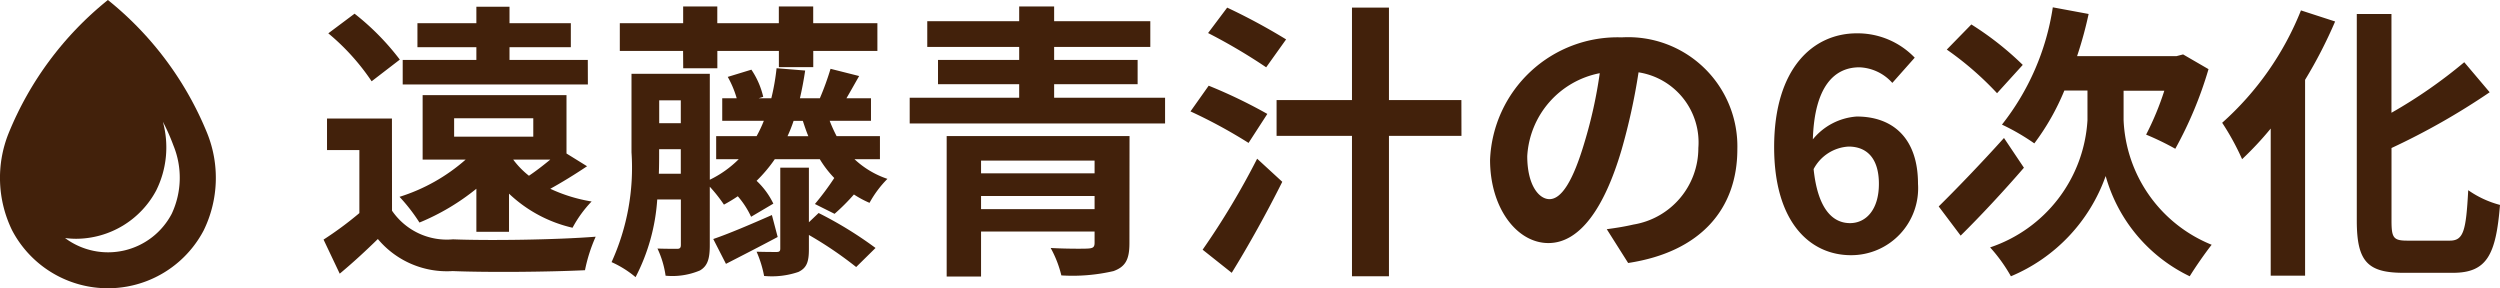
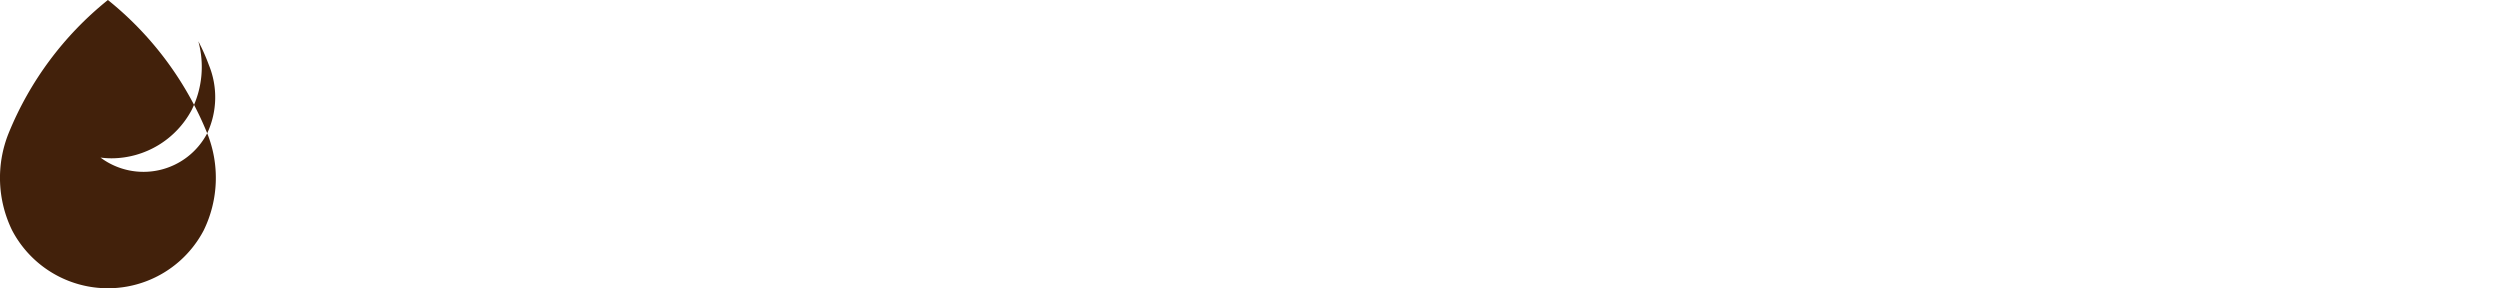
<svg xmlns="http://www.w3.org/2000/svg" width="95.194" height="10.977" viewBox="0 0 95.194 10.977">
  <defs>
    <style>.a{fill:#42210b;}</style>
  </defs>
  <g transform="translate(-15420.999 10649.563)">
-     <path class="a" d="M72.325,5.074A12.59,12.59,0,0,0,68.544,0a12.59,12.59,0,0,0-3.781,5.074,4.553,4.553,0,0,0,.135,3.7,4.119,4.119,0,0,0,7.292,0,4.552,4.552,0,0,0,.135-3.7Zm-1.35,3.064a2.737,2.737,0,0,1-4.063.926,3.331,3.331,0,0,0,.43.028,3.471,3.471,0,0,0,3.039-1.836,3.684,3.684,0,0,0,.256-2.62,7.407,7.407,0,0,1,.4.9,3.239,3.239,0,0,1-.061,2.6Z" transform="translate(15356.564 -10649.563)" />
-     <path class="a" d="M5.291-5.06H8.305v.7H5.291ZM8.954-3.487c-.253.209-.55.44-.814.616a3.2,3.2,0,0,1-.6-.616ZM7.381-.737V-2.189A5.208,5.208,0,0,0,9.8-.891a4.491,4.491,0,0,1,.726-1,5.99,5.99,0,0,1-1.573-.484c.44-.242.924-.539,1.4-.858L9.57-3.718V-5.94H4.092v2.453H5.731A6.935,6.935,0,0,1,3.212-2.068a6.714,6.714,0,0,1,.759.979A8.677,8.677,0,0,0,6.138-2.376V-.737Zm3-6.545H7.4v-.484H9.735v-.913H7.4v-.627H6.138v.627H3.894v.913H6.138v.484H3.333v.935h7.051ZM3.223-7.293A9.559,9.559,0,0,0,1.5-9.042l-1,.748a8.572,8.572,0,0,1,1.65,1.826Zm-.3,2.244H.451v1.2H1.683v2.4A13.182,13.182,0,0,1,.319-.44L.935.858C1.5.385,1.947-.033,2.387-.462A3.427,3.427,0,0,0,5.236.759C6.578.814,8.91.792,10.274.726A5.964,5.964,0,0,1,10.681-.55c-1.518.121-4.114.154-5.434.1A2.53,2.53,0,0,1,2.926-1.54ZM14.014-6.963h1.3v-.66h2.343v.616h1.309v-.616h2.442V-8.679H18.964v-.638H17.655v.638H15.312v-.638h-1.3v.638H11.6v1.056h2.409Zm3.377,5.588c-.825.363-1.65.715-2.233.913l.484.946c.6-.308,1.309-.671,1.969-1.023ZM18.8-1.1V-3.179H17.71V-.1c0,.1-.033.132-.143.132s-.451,0-.759-.011a4.252,4.252,0,0,1,.286.924A3.126,3.126,0,0,0,18.4.792c.319-.154.4-.385.4-.869V-.616A14.471,14.471,0,0,1,20.6.605l.737-.726a14.675,14.675,0,0,0-2.167-1.331Zm-.814-3.278a5.354,5.354,0,0,0,.231-.583h.352c.066.2.132.4.209.583Zm-4.9,1.43c.011-.286.011-.561.011-.814v-.121h.825v.935Zm.836-2.794v.869H13.1v-.869ZM21.505-3.5v-.88h-1.65a5.559,5.559,0,0,1-.264-.583h1.573v-.858h-.935c.143-.242.308-.539.484-.847l-1.089-.275a10.534,10.534,0,0,1-.407,1.122h-.759q.116-.495.2-1.056l-1.089-.088a8.522,8.522,0,0,1-.2,1.144h-.484l.176-.055a3.086,3.086,0,0,0-.451-1.034l-.9.275a3.755,3.755,0,0,1,.341.814H15.5v.858h1.584a4.735,4.735,0,0,1-.275.583h-1.54v.88h.858a4.05,4.05,0,0,1-1.1.781V-6.754H12.045v2.992a8.671,8.671,0,0,1-.759,4.18A3.876,3.876,0,0,1,12.2.99a7.469,7.469,0,0,0,.825-2.959h.9V-.242c0,.11-.033.154-.143.154s-.429,0-.748-.011A3.594,3.594,0,0,1,13.343.935a2.7,2.7,0,0,0,1.309-.2c.3-.176.374-.462.374-.968V-2.453a5.743,5.743,0,0,1,.539.682,6.1,6.1,0,0,0,.528-.319,3.314,3.314,0,0,1,.506.781l.847-.5a2.924,2.924,0,0,0-.638-.869A5.509,5.509,0,0,0,17.5-3.5h1.716a3.977,3.977,0,0,0,.55.715,10.493,10.493,0,0,1-.737.99l.748.374a7.72,7.72,0,0,0,.737-.737,3.845,3.845,0,0,0,.594.319,4.037,4.037,0,0,1,.682-.913A3.434,3.434,0,0,1,20.537-3.5Zm3.85,1.9V-2.1h4.323V-1.6Zm4.323-1.848v.484H25.355v-.484Zm1.331-.935H24.046V.968h1.309V-.748h4.323v.429c0,.165-.055.209-.253.22-.165.011-.88.011-1.419-.022A4.2,4.2,0,0,1,28.413.924,6.909,6.909,0,0,0,30.4.759c.451-.165.605-.44.605-1.056ZM28.138-5.841v-.517h3.179v-.924H28.138v-.495H31.8v-.979H28.138v-.561H26.807v.561h-3.5v.979h3.5v.495H23.716v.924h3.091v.517H22.638v.979h9.724v-.979Zm8.833-2.222a23.216,23.216,0,0,0-2.244-1.21L34-8.305A21.4,21.4,0,0,1,36.212-7Zm-.715,2.838A19.225,19.225,0,0,0,34.023-6.3l-.693.979a19.259,19.259,0,0,1,2.211,1.2ZM34.9.825c.66-1.067,1.353-2.321,1.925-3.465l-.957-.88A29.3,29.3,0,0,1,33.792-.055Zm8.745-6.578H40.887v-3.52H39.479v3.52H36.608v1.364h2.871V.957h1.408V-4.389h2.761ZM47-1.98c-.407,0-.847-.539-.847-1.639a3.416,3.416,0,0,1,2.761-3.157,17.485,17.485,0,0,1-.583,2.64C47.894-2.662,47.454-1.98,47-1.98ZM49.995.451c2.75-.418,4.158-2.046,4.158-4.334a4.157,4.157,0,0,0-4.4-4.257,4.858,4.858,0,0,0-5.016,4.664c0,1.837,1.023,3.168,2.222,3.168S49.093-1.65,49.742-3.85a23.673,23.673,0,0,0,.649-2.959,2.7,2.7,0,0,1,2.277,2.882,2.949,2.949,0,0,1-2.475,2.915c-.286.066-.594.121-1.012.176Zm8.448-1.518c-.682,0-1.232-.572-1.386-2.057a1.607,1.607,0,0,1,1.331-.858c.7,0,1.155.451,1.155,1.419C59.543-1.573,59.048-1.067,58.443-1.067Zm2.464-6.3A3.016,3.016,0,0,0,58.7-8.294c-1.639,0-3.146,1.3-3.146,4.334,0,2.871,1.375,4.114,2.926,4.114a2.549,2.549,0,0,0,2.552-2.717c0-1.749-.968-2.563-2.332-2.563a2.369,2.369,0,0,0-1.672.869C57.09-6.292,57.86-7,58.8-7a1.767,1.767,0,0,1,1.254.594Zm4.114.275a11.669,11.669,0,0,0-1.958-1.54l-.935.957a11.932,11.932,0,0,1,1.914,1.661Zm-.715,2.783c-.9,1-1.881,2.013-2.486,2.607l.836,1.111c.748-.737,1.639-1.694,2.409-2.585Zm4.554-1.8h1.551a10.837,10.837,0,0,1-.693,1.672,10.4,10.4,0,0,1,1.111.539A14.9,14.9,0,0,0,72.094-6.93l-.968-.561-.253.066H67.089a14.977,14.977,0,0,0,.44-1.606l-1.364-.253a9.489,9.489,0,0,1-1.936,4.466,8.4,8.4,0,0,1,1.232.715,9.124,9.124,0,0,0,1.144-2.013h.88v1.133a5.447,5.447,0,0,1-3.707,4.84,6.079,6.079,0,0,1,.792,1.1A6.482,6.482,0,0,0,68.178-2.86a6.038,6.038,0,0,0,3.2,3.817c.209-.341.583-.88.836-1.2A5.362,5.362,0,0,1,68.86-4.994Zm6.754-3.058a11.367,11.367,0,0,1-3,4.279,9.6,9.6,0,0,1,.759,1.386,12.463,12.463,0,0,0,1.089-1.166V.935h1.309V-6.523a17.716,17.716,0,0,0,1.144-2.222ZM79.662-.4c-.528,0-.6-.11-.6-.759V-3.927A26.647,26.647,0,0,0,82.8-6.05l-.968-1.144a18.709,18.709,0,0,1-2.772,1.925V-9.031h-1.32v7.865c0,1.551.4,1.991,1.782,1.991H81.4c1.3,0,1.639-.693,1.793-2.585a3.776,3.776,0,0,1-1.21-.561C81.9-.77,81.807-.4,81.279-.4Z" transform="translate(15433 -10640)" />
+     <path class="a" d="M72.325,5.074A12.59,12.59,0,0,0,68.544,0a12.59,12.59,0,0,0-3.781,5.074,4.553,4.553,0,0,0,.135,3.7,4.119,4.119,0,0,0,7.292,0,4.552,4.552,0,0,0,.135-3.7Za2.737,2.737,0,0,1-4.063.926,3.331,3.331,0,0,0,.43.028,3.471,3.471,0,0,0,3.039-1.836,3.684,3.684,0,0,0,.256-2.62,7.407,7.407,0,0,1,.4.9,3.239,3.239,0,0,1-.061,2.6Z" transform="translate(15356.564 -10649.563)" />
  </g>
</svg>